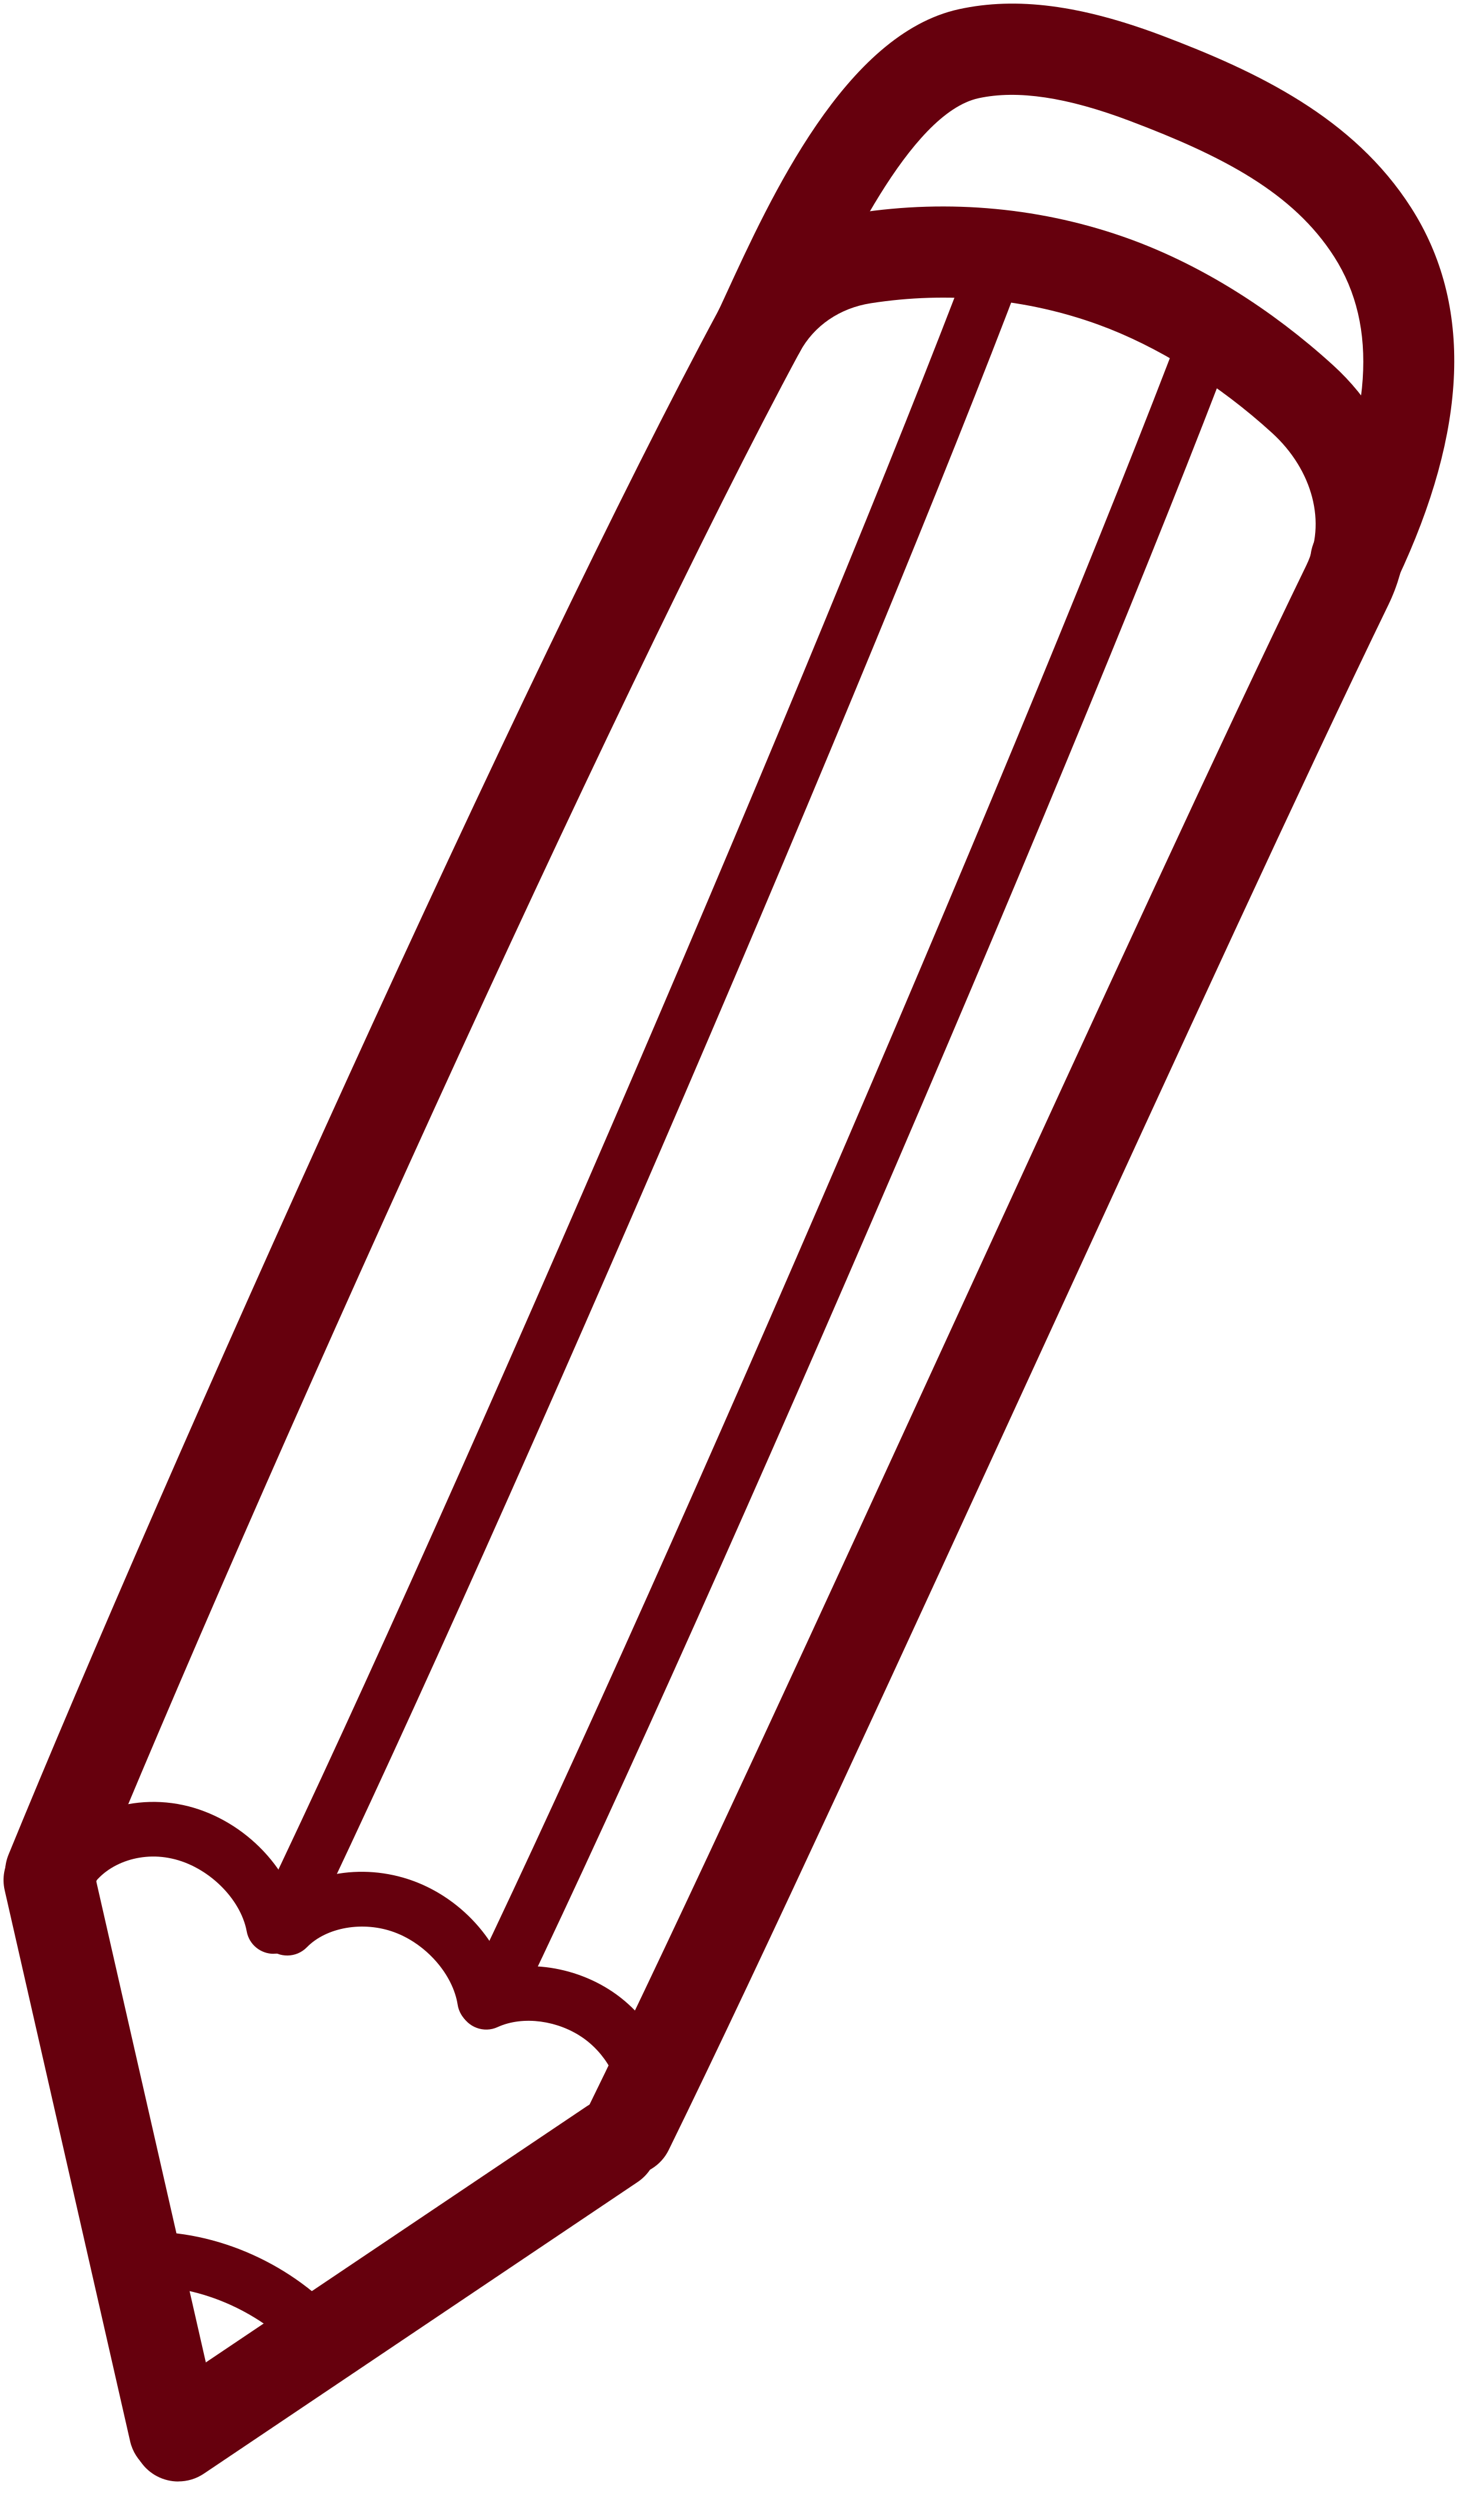
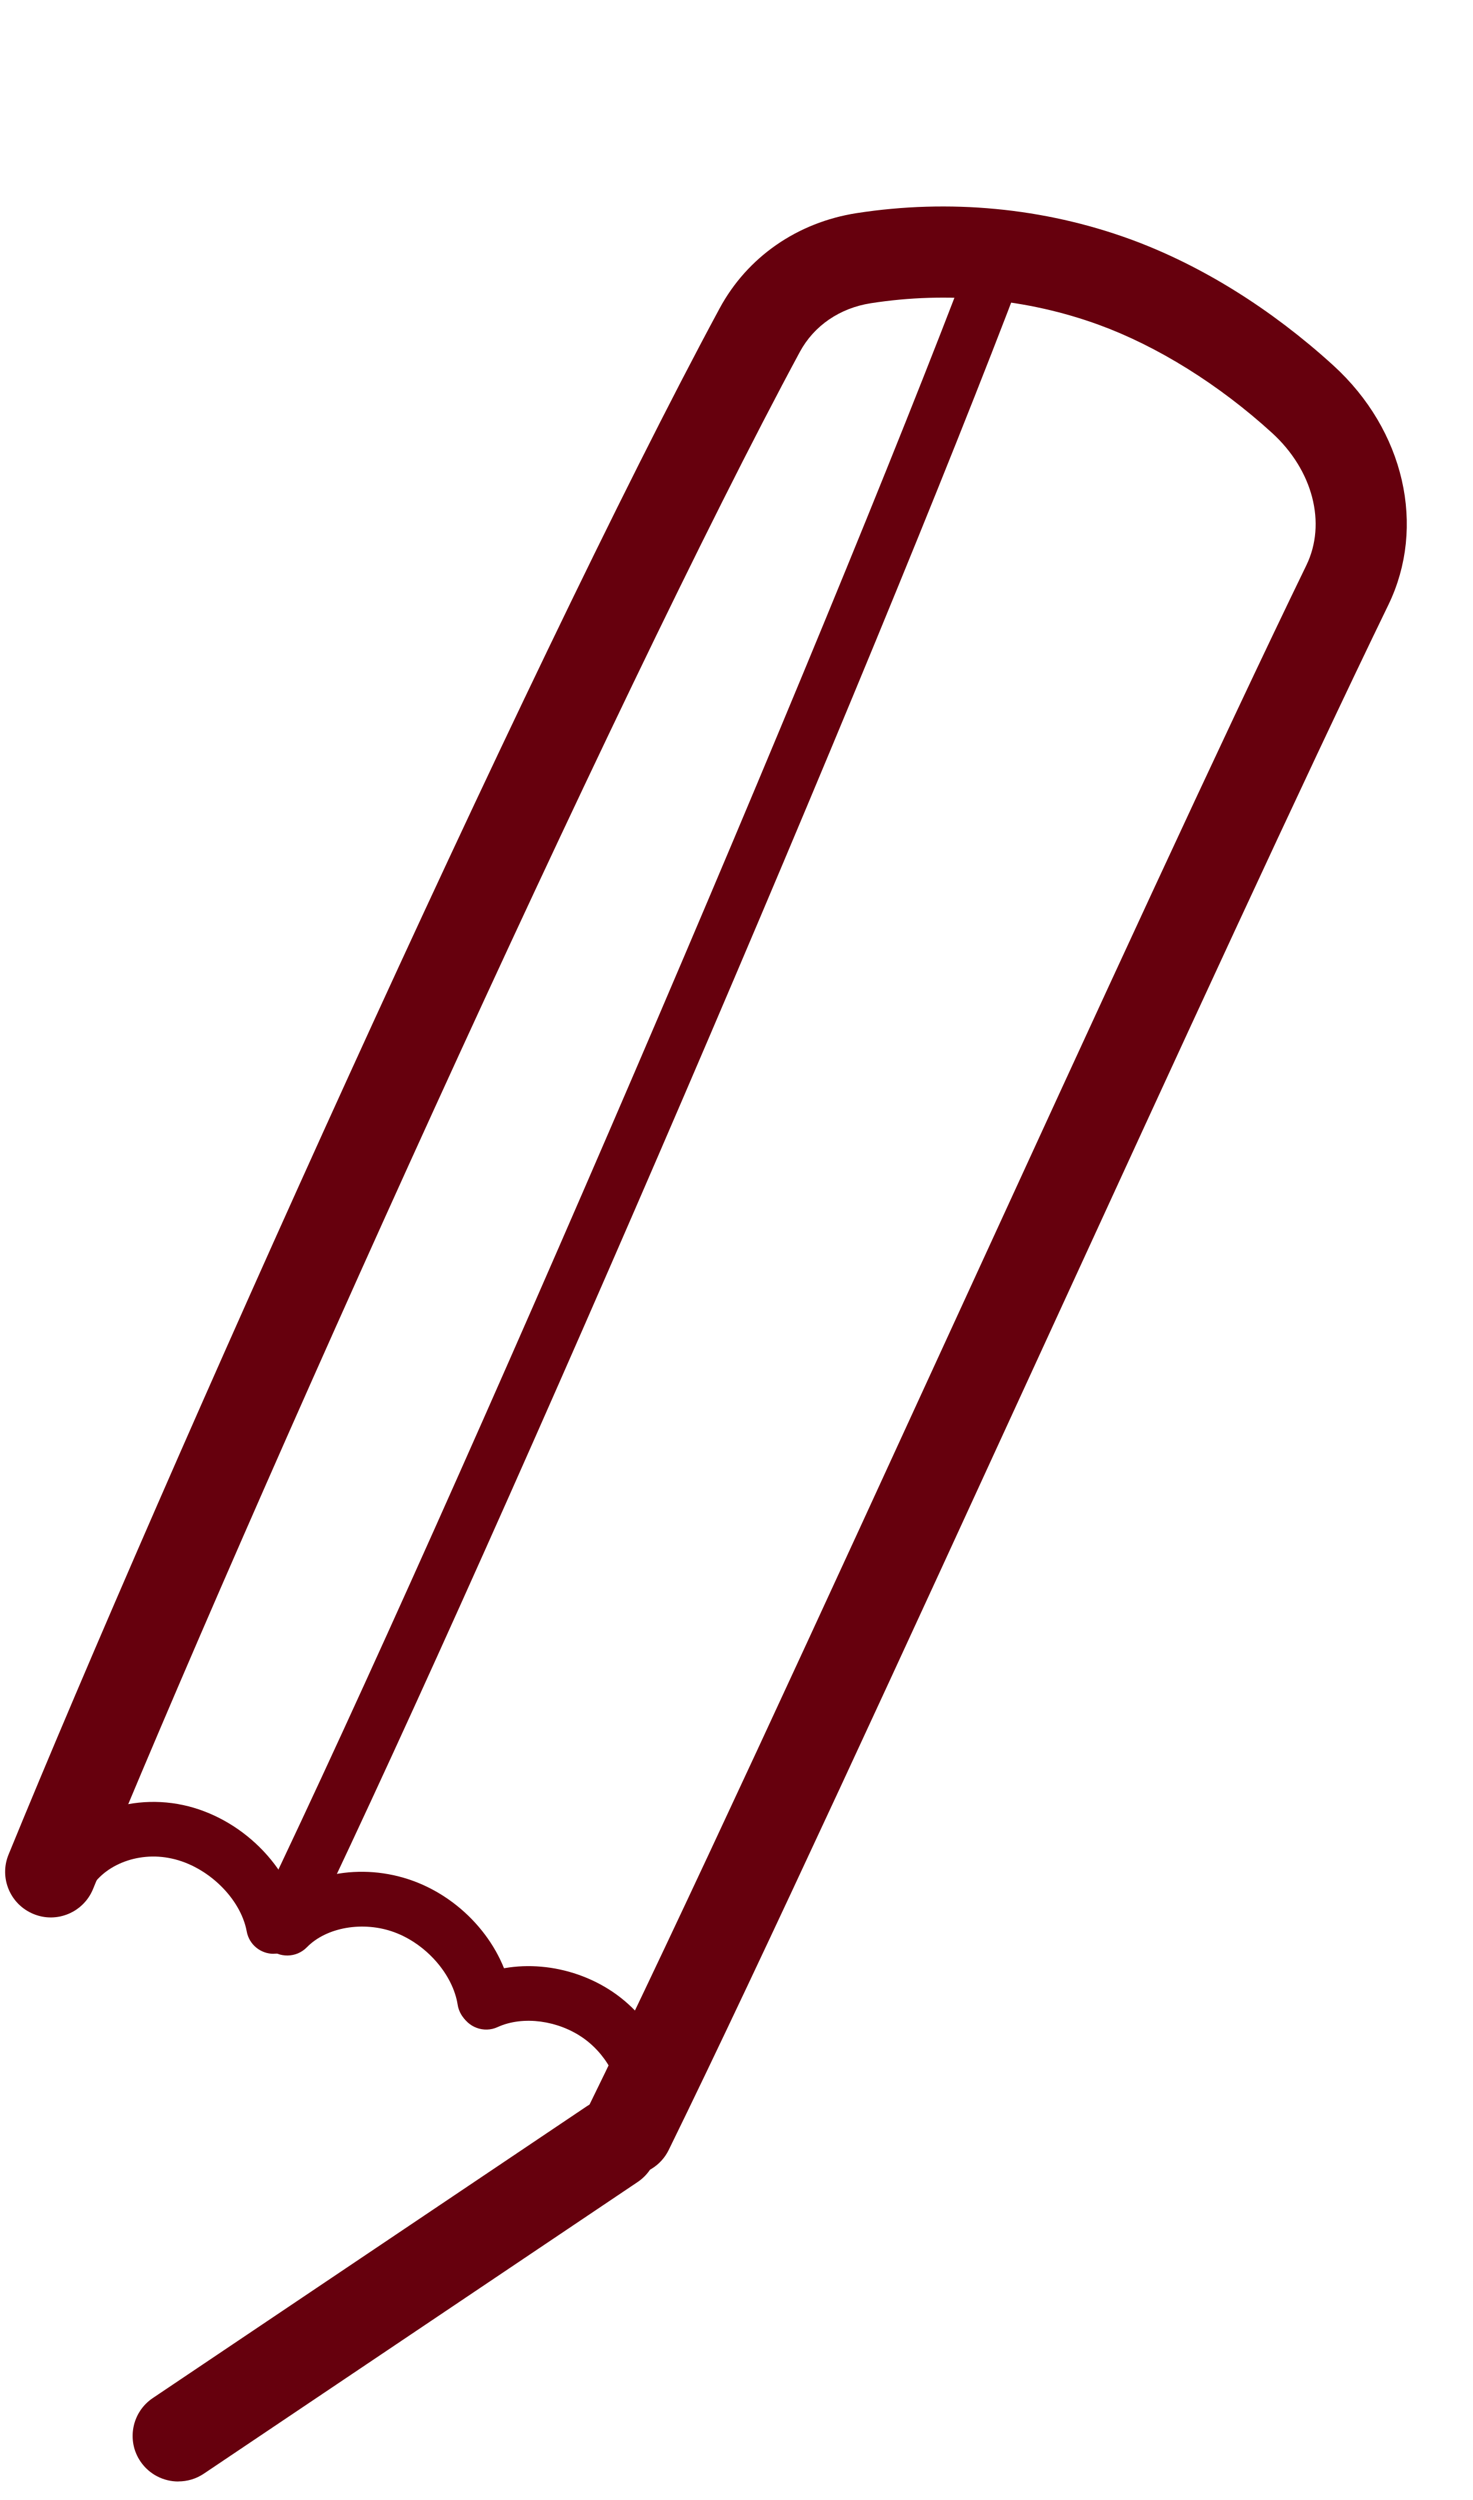
<svg xmlns="http://www.w3.org/2000/svg" width="66" height="112" viewBox="0 0 66 112" fill="none">
  <g clip-path="url(#clip0_7_2126)">
    <path d="M28.131 97.458C27.83 97.458 27.523 97.393 27.235 97.249C26.221 96.753 25.802 95.531 26.296 94.519C30.448 86.056 36.915 71.969 43.167 58.345C49.105 45.407 54.715 33.185 58.533 25.323C59.445 23.445 58.827 21.061 56.995 19.392C54.62 17.226 51.862 15.508 49.229 14.548C46.016 13.379 42.486 13.042 39.015 13.584C37.628 13.8 36.474 14.59 35.842 15.757C27.461 31.291 11.104 67.677 4.168 84.622C3.74 85.667 2.542 86.17 1.502 85.739C0.455 85.311 -0.045 84.119 0.383 83.077C7.273 66.243 23.492 30.037 32.24 13.82C33.48 11.517 35.721 9.962 38.384 9.547C42.532 8.904 46.765 9.306 50.626 10.71C53.792 11.863 56.946 13.823 59.746 16.374C62.926 19.274 63.914 23.586 62.206 27.1C58.408 34.923 52.808 47.126 46.877 60.04C40.612 73.687 34.134 87.797 29.963 96.309C29.607 97.034 28.881 97.452 28.125 97.452L28.131 97.458Z" fill="#66000D" />
-     <path d="M60.757 27.123C60.466 27.123 60.168 27.061 59.884 26.927C58.863 26.447 58.428 25.229 58.909 24.21C61.487 18.768 61.771 14.614 59.779 11.501C57.944 8.633 54.803 6.997 50.649 5.426C47.816 4.351 45.588 4.021 43.844 4.4C40.752 5.076 37.703 11.72 36.238 14.911L35.898 15.646C35.423 16.671 34.21 17.112 33.182 16.642C32.155 16.168 31.71 14.953 32.185 13.931L32.518 13.209C34.527 8.839 37.883 1.522 42.967 0.412C45.548 -0.15 48.447 0.226 52.098 1.607C56.351 3.218 60.643 5.262 63.227 9.303C65.998 13.634 65.789 19.235 62.609 25.954C62.262 26.692 61.526 27.123 60.761 27.123H60.757Z" fill="#66000D" />
-     <path d="M7.822 110.945C6.89 110.945 6.046 110.304 5.83 109.357L0.21 84.674C-0.042 83.577 0.648 82.483 1.751 82.231C2.856 81.98 3.946 82.669 4.198 83.769L9.821 108.452C10.073 109.553 9.383 110.644 8.28 110.896C8.127 110.931 7.976 110.948 7.826 110.948L7.822 110.945Z" fill="#66000D" />
    <path d="M7.989 111.16C7.332 111.16 6.687 110.844 6.291 110.259C5.66 109.325 5.909 108.054 6.844 107.424L26.286 94.356C27.219 93.728 28.494 93.973 29.126 94.907C29.757 95.845 29.509 97.112 28.573 97.743L9.131 110.811C8.781 111.046 8.385 111.157 7.989 111.157V111.16Z" fill="#66000D" />
    <path d="M12.258 87.522C11.679 87.522 11.162 87.111 11.055 86.52C10.78 85.034 9.301 83.6 7.691 83.254C6.144 82.91 4.531 83.583 3.949 84.798C3.658 85.409 2.925 85.667 2.31 85.373C1.701 85.079 1.44 84.351 1.734 83.74C2.814 81.496 5.526 80.284 8.208 80.859C10.799 81.418 13.011 83.609 13.466 86.072C13.59 86.739 13.148 87.376 12.484 87.5C12.409 87.513 12.334 87.519 12.258 87.519V87.522Z" fill="#66000D" />
    <path d="M21.716 90.838C21.124 90.838 20.601 90.407 20.506 89.802C20.293 88.444 19.099 87.082 17.669 86.556C16.279 86.043 14.63 86.327 13.75 87.229C13.276 87.712 12.5 87.725 12.016 87.251C11.532 86.778 11.522 86.004 11.993 85.52C13.564 83.913 16.184 83.404 18.513 84.256C20.8 85.093 22.576 87.17 22.933 89.424C23.038 90.093 22.58 90.717 21.912 90.825C21.847 90.835 21.785 90.838 21.719 90.838H21.716Z" fill="#66000D" />
    <path d="M28.982 96.106C28.92 96.106 28.854 96.103 28.789 96.093C28.118 95.988 27.663 95.361 27.768 94.692C27.951 93.522 27.294 92.134 26.169 91.321C25.023 90.498 23.43 90.285 22.295 90.805C21.687 91.086 20.951 90.818 20.669 90.201C20.388 89.586 20.656 88.858 21.274 88.577C23.201 87.689 25.747 87.996 27.608 89.335C29.479 90.687 30.52 92.993 30.196 95.07C30.101 95.675 29.581 96.106 28.985 96.106H28.982Z" fill="#66000D" />
-     <path d="M14.669 106.261C14.316 106.261 13.963 106.107 13.717 105.81C12.039 103.762 9.281 102.43 6.69 102.42C6.013 102.417 5.464 101.868 5.467 101.192C5.467 100.516 6.016 99.97 6.694 99.97H6.697C10.04 99.983 13.459 101.629 15.615 104.259C16.043 104.781 15.965 105.555 15.441 105.983C15.213 106.17 14.938 106.258 14.666 106.258L14.669 106.261Z" fill="#66000D" />
    <path d="M12.864 87.007C12.687 87.007 12.507 86.967 12.337 86.886C11.725 86.595 11.467 85.86 11.758 85.252C20.542 66.916 36.846 28.985 43.484 11.458C43.723 10.828 44.43 10.505 45.064 10.746C45.696 10.985 46.016 11.694 45.777 12.324C39.123 29.896 22.776 67.925 13.973 86.308C13.763 86.749 13.322 87.003 12.864 87.003V87.007Z" fill="#66000D" />
-     <path d="M22.374 90.08C22.197 90.08 22.017 90.041 21.847 89.959C21.235 89.668 20.977 88.933 21.268 88.326C30.052 69.989 46.356 32.058 52.994 14.532C53.233 13.901 53.936 13.581 54.574 13.82C55.206 14.058 55.526 14.767 55.288 15.397C48.633 32.97 32.286 70.999 23.483 89.381C23.273 89.822 22.832 90.077 22.374 90.077V90.08Z" fill="#66000D" />
  </g>
  <defs>
    <clipPath id="clip0_7_2126">
      <rect width="65" height="111" fill="white" transform="translate(0.157 0.16)" />
    </clipPath>
  </defs>
</svg>